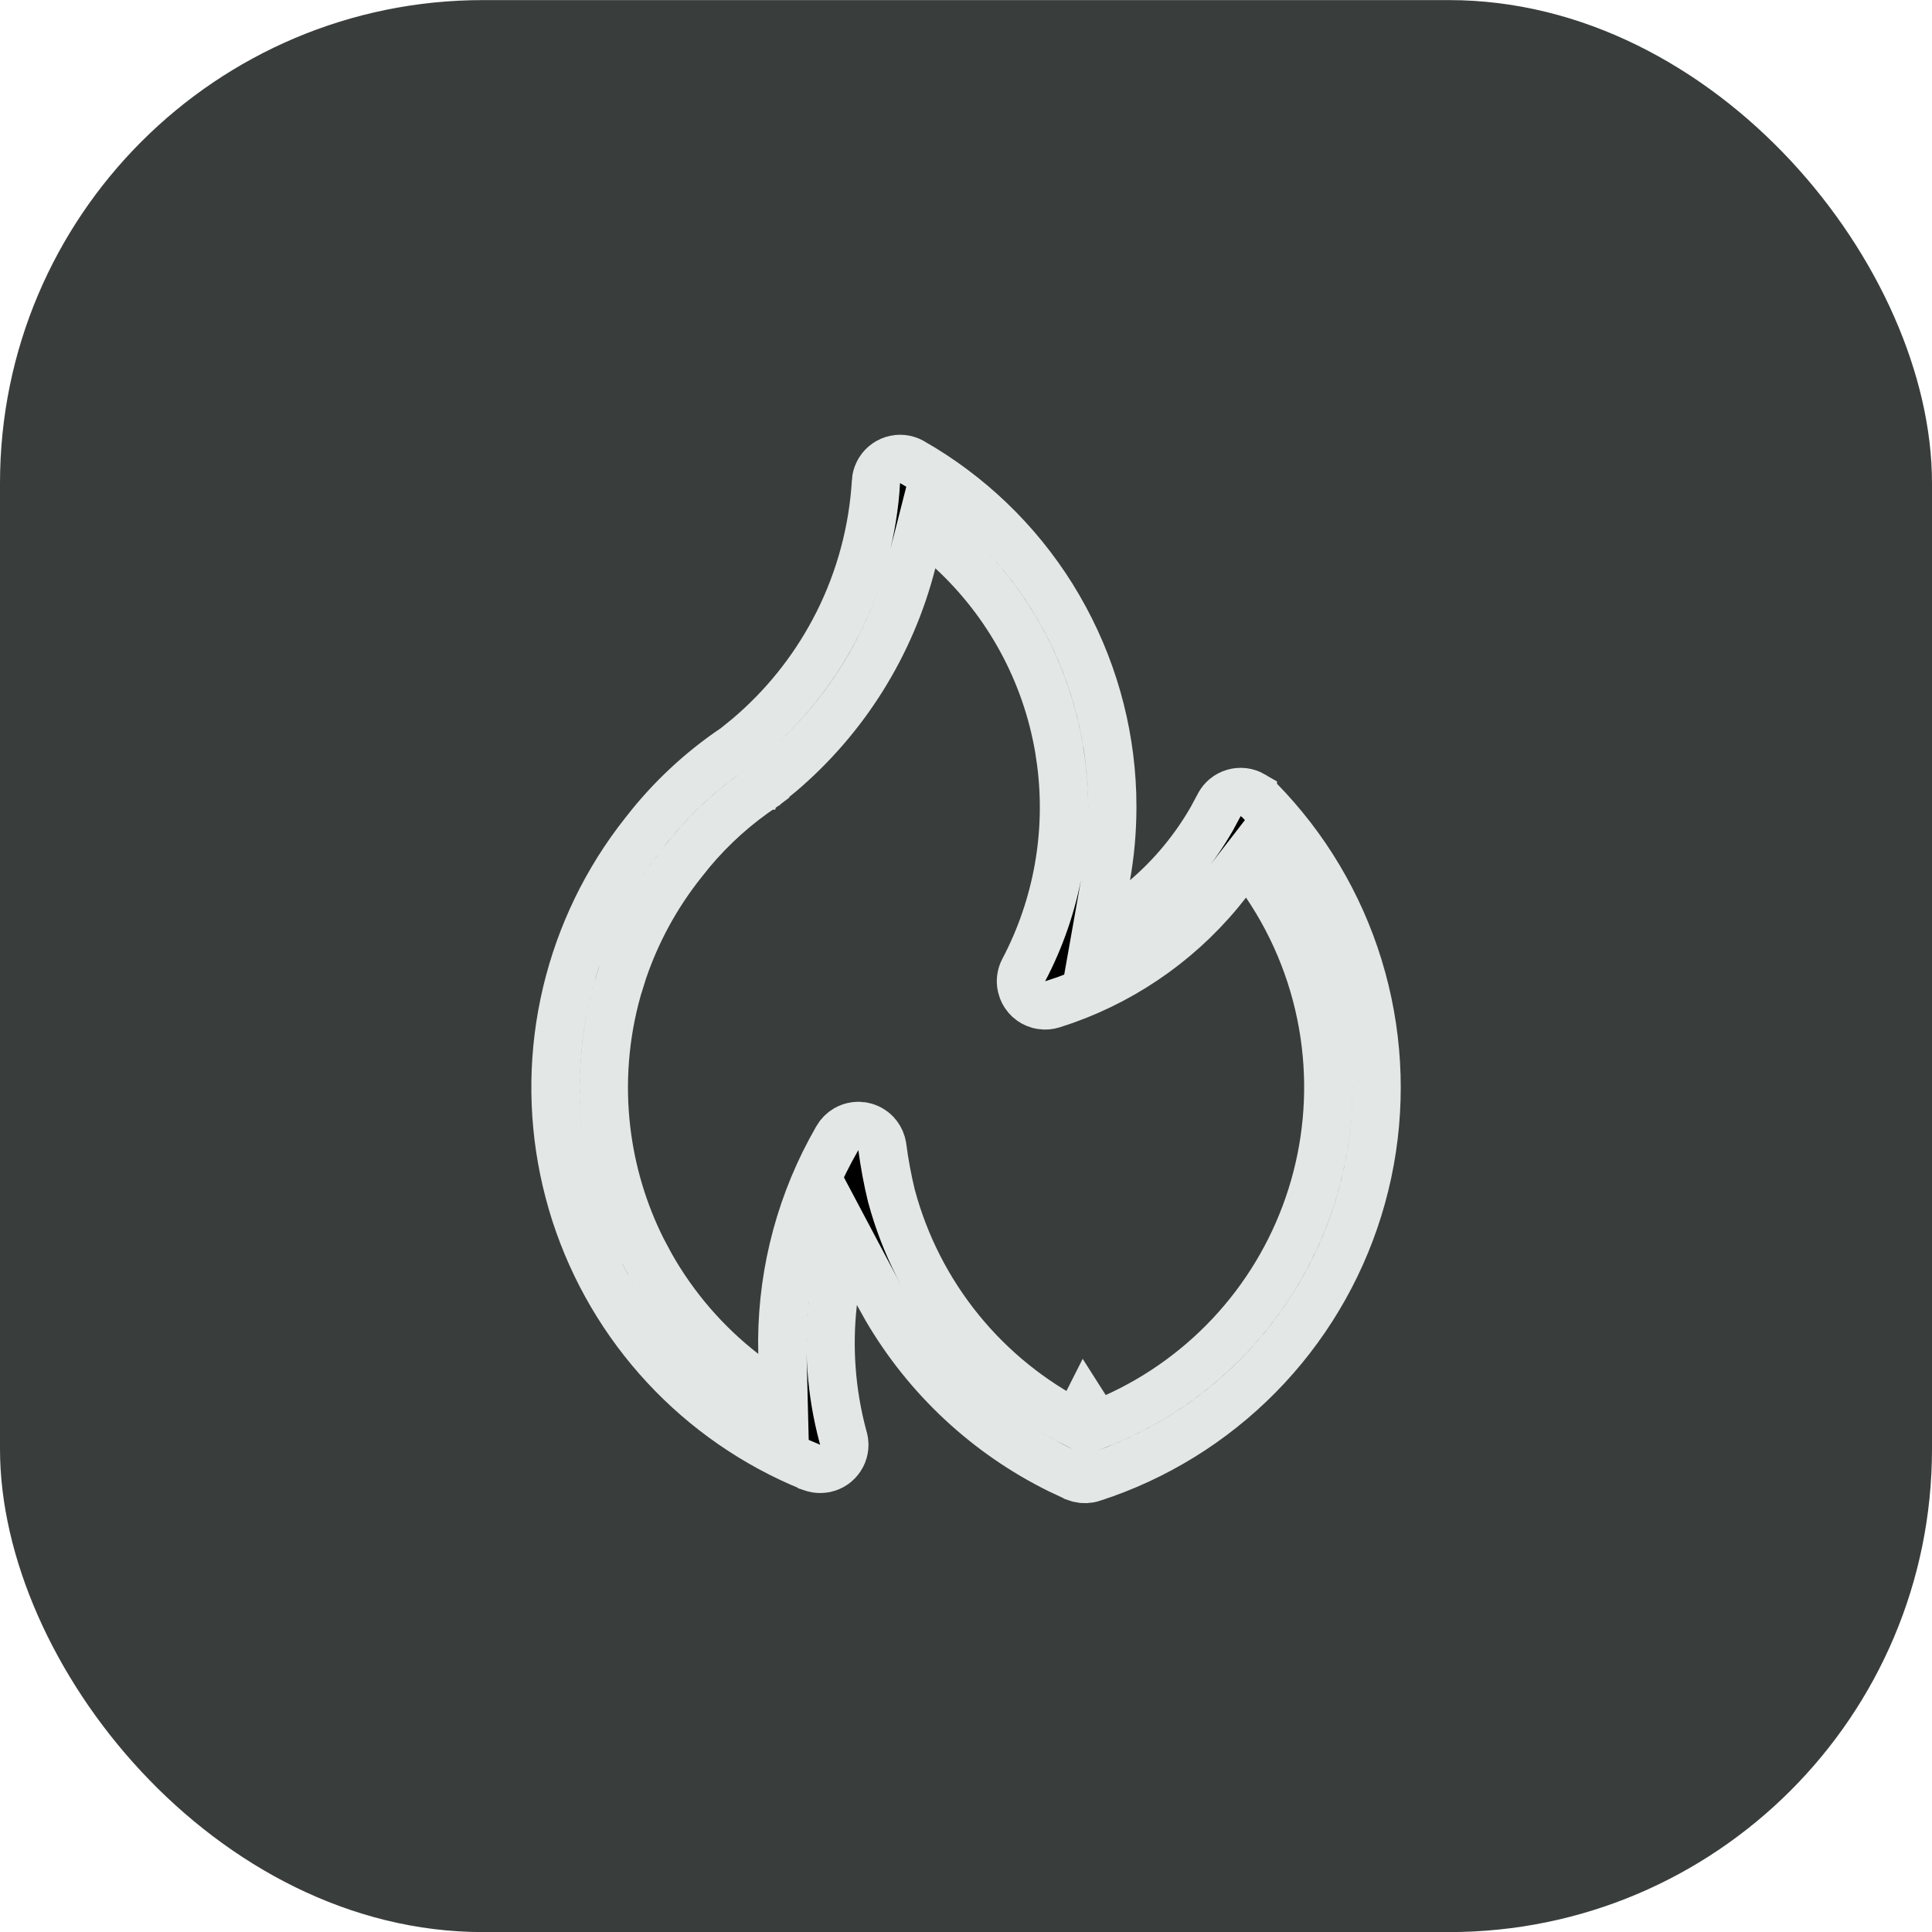
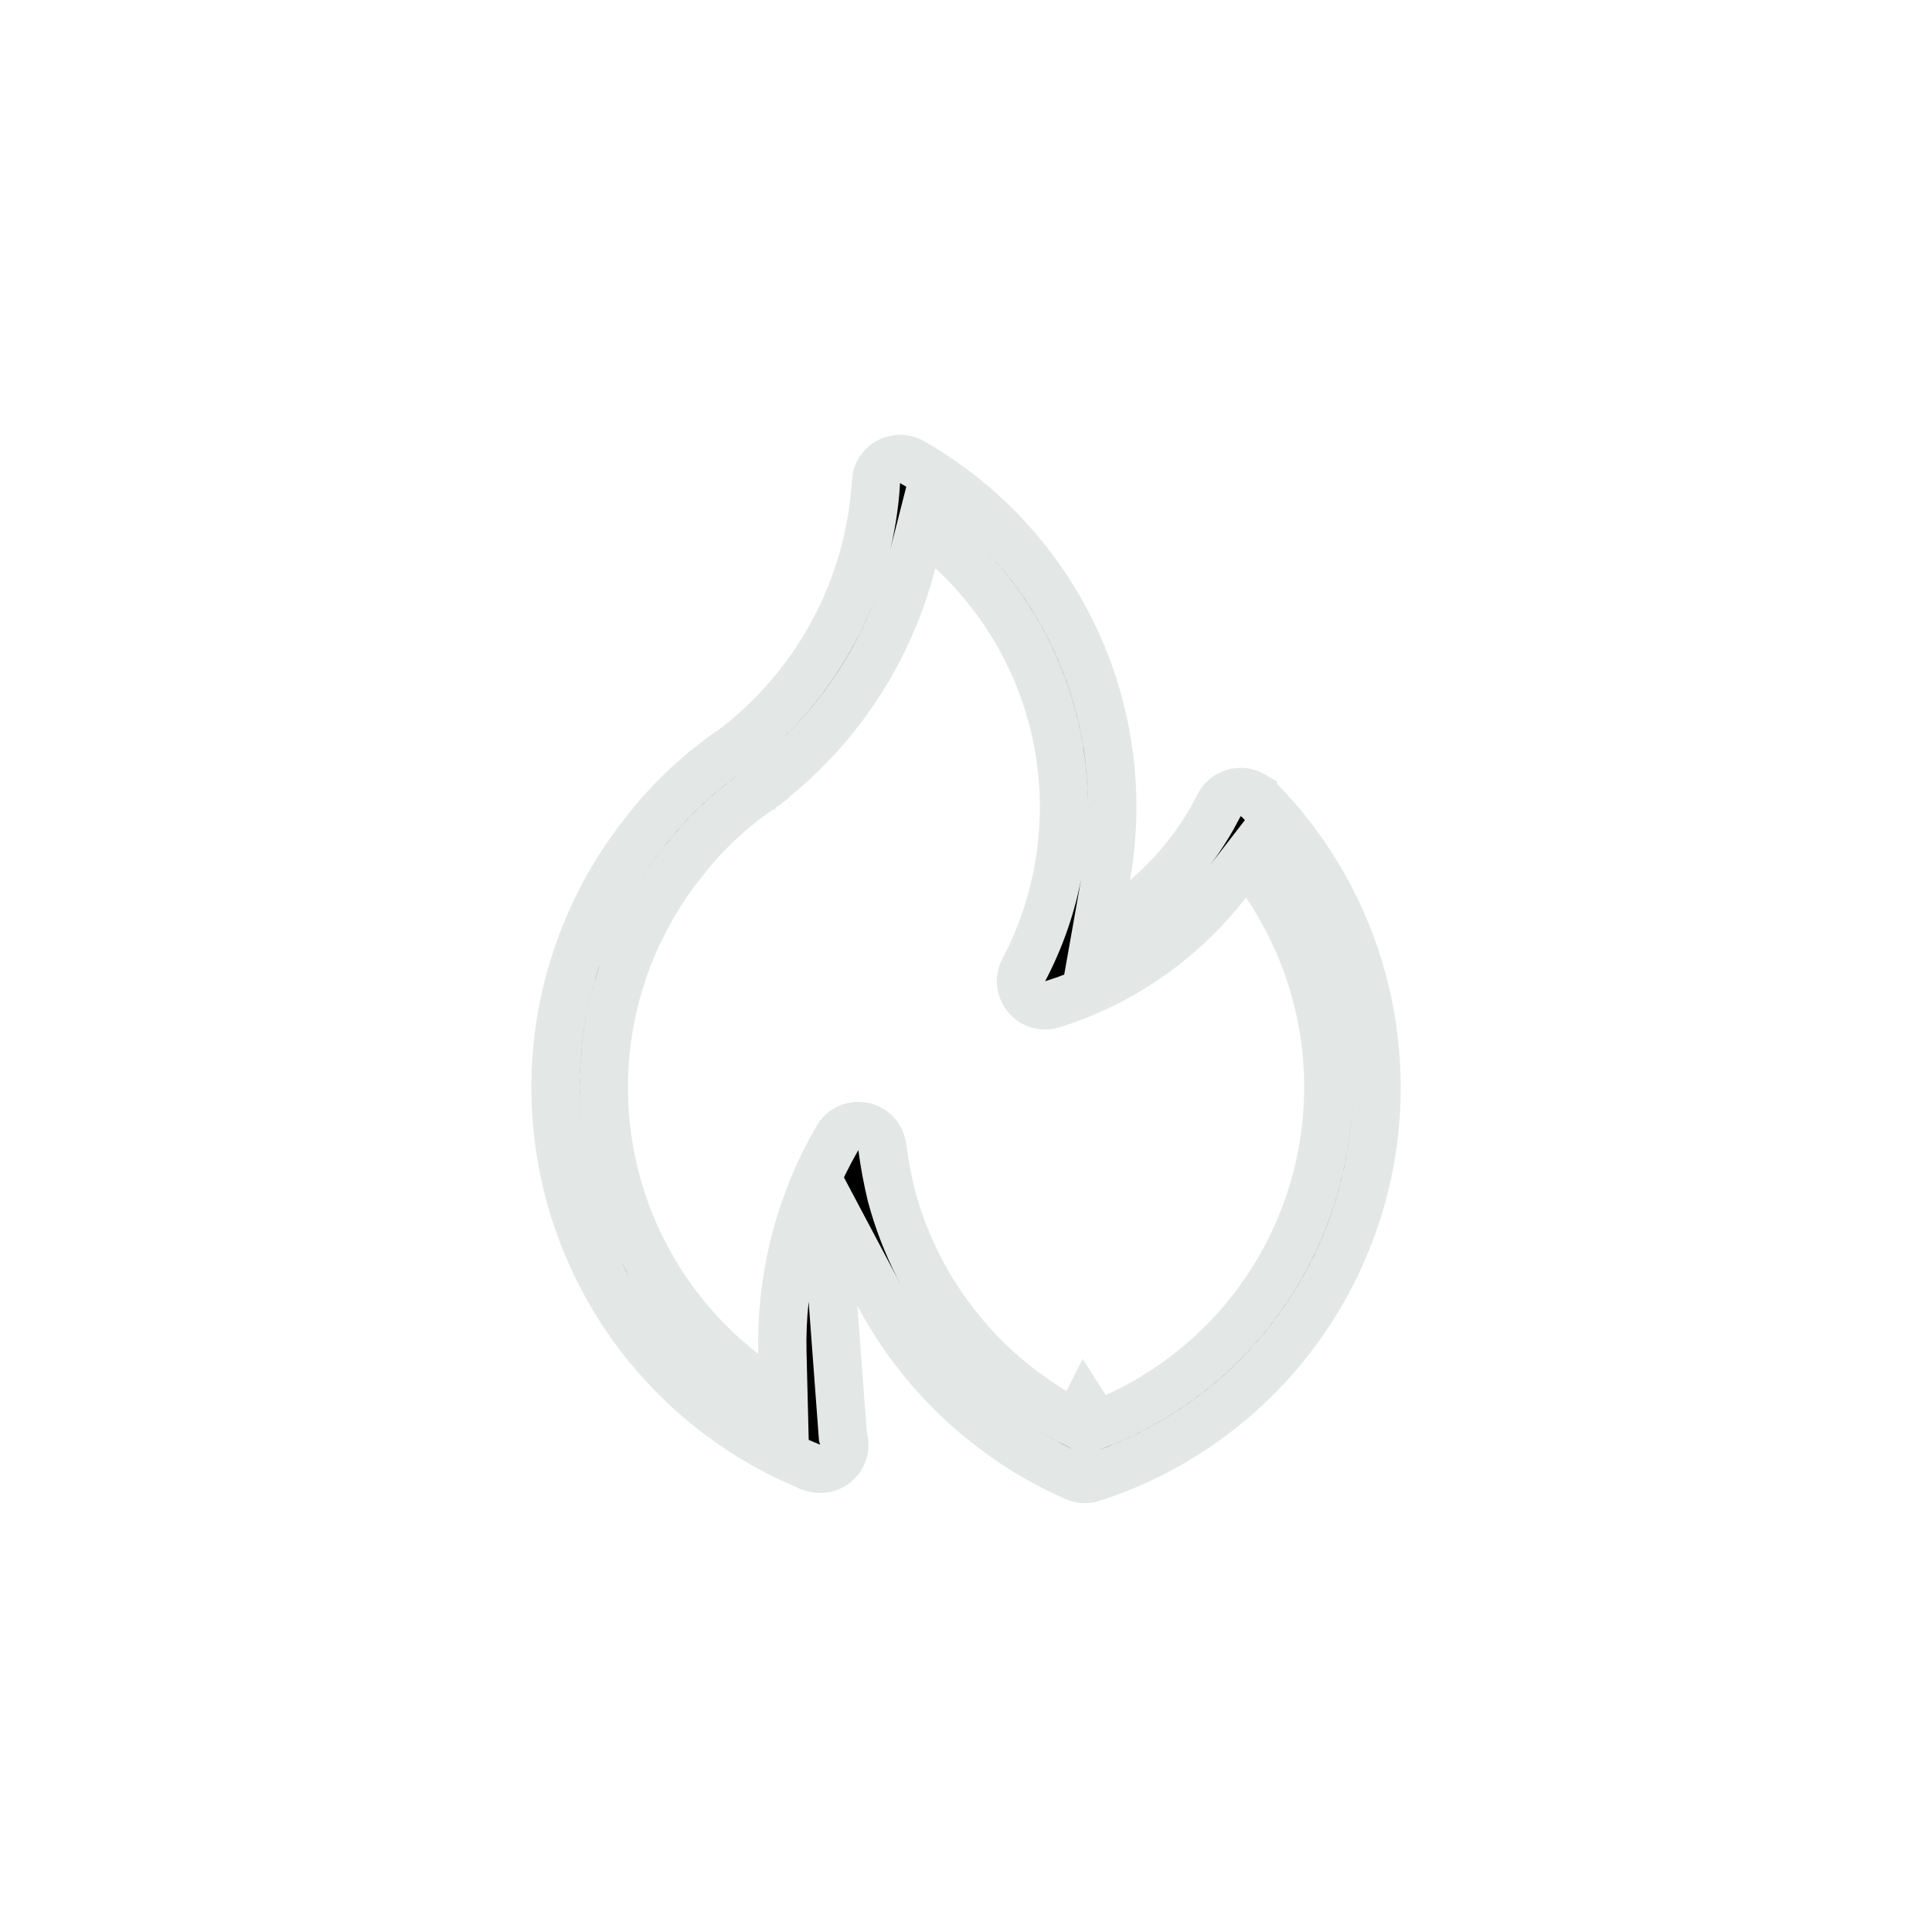
<svg xmlns="http://www.w3.org/2000/svg" width="64" height="64" viewBox="0 0 64 64" fill="none">
-   <rect y="0.003" width="64" height="64" rx="16" fill="#393E3C" />
-   <path d="M29.824 15.202C29.926 15.203 30.027 15.224 30.12 15.262L30.211 15.307C32.102 16.385 33.694 17.914 34.846 19.755L35.07 20.128C36.163 22.011 36.771 24.134 36.84 26.306L36.846 26.741V26.741C36.845 27.505 36.779 28.266 36.645 29.018L36.255 31.218L37.953 29.766C38.833 29.014 39.575 28.115 40.148 27.113L40.383 26.676L40.384 26.674C40.421 26.601 40.468 26.534 40.525 26.476L40.586 26.42C40.67 26.35 40.767 26.299 40.872 26.268C40.977 26.237 41.087 26.228 41.195 26.241C41.303 26.255 41.408 26.289 41.502 26.344V26.345C41.58 26.391 41.652 26.446 41.717 26.508C43.234 28.056 44.358 29.942 44.996 32.009L45.117 32.426C45.692 34.521 45.756 36.721 45.306 38.842L45.209 39.266C44.69 41.376 43.673 43.328 42.247 44.961L41.957 45.283C40.476 46.873 38.637 48.084 36.596 48.816L36.185 48.955L36.184 48.956C36.043 49.002 35.893 49.007 35.751 48.973L35.612 48.926L35.609 48.924L35.092 48.682C32.705 47.504 30.716 45.651 29.371 43.354L29.093 42.855L27.883 40.572L27.591 43.139C27.422 44.621 27.533 46.123 27.917 47.565L27.922 47.584L27.928 47.603C27.941 47.645 27.952 47.688 27.959 47.732L27.97 47.864C27.969 47.961 27.951 48.057 27.917 48.147L27.876 48.236C27.83 48.322 27.768 48.4 27.694 48.464L27.616 48.524C27.535 48.578 27.444 48.617 27.349 48.639L27.252 48.654C27.154 48.665 27.055 48.657 26.961 48.631L26.868 48.6L26.867 48.599L26.503 48.446C24.697 47.65 23.084 46.469 21.779 44.984C20.474 43.499 19.51 41.748 18.953 39.855L18.848 39.474C18.345 37.562 18.266 35.565 18.615 33.622L18.691 33.235C19.098 31.3 19.921 29.479 21.102 27.898L21.344 27.584L21.351 27.576C22.191 26.487 23.202 25.54 24.344 24.772L24.374 24.751L24.401 24.728L24.77 24.428L24.782 24.418C25.947 23.432 26.913 22.234 27.629 20.888L27.77 20.617C28.498 19.161 28.923 17.572 29.019 15.947L29.018 15.946C29.025 15.846 29.051 15.749 29.094 15.659L29.143 15.571C29.197 15.485 29.268 15.412 29.351 15.353L29.436 15.299C29.525 15.251 29.623 15.22 29.724 15.208L29.824 15.202ZM30.209 18.627C29.515 21.353 27.989 23.794 25.845 25.613C25.837 25.62 25.828 25.627 25.821 25.632C25.804 25.646 25.782 25.664 25.758 25.683C25.709 25.722 25.648 25.774 25.587 25.823C25.526 25.873 25.466 25.923 25.421 25.96C25.398 25.979 25.379 25.994 25.366 26.005C25.36 26.011 25.354 26.015 25.351 26.018C25.349 26.019 25.348 26.021 25.347 26.022H25.346V26.023L25.342 26.026L25.303 26.054L25.294 26.061C24.395 26.659 23.586 27.383 22.894 28.21L22.604 28.572C21.743 29.653 21.077 30.875 20.635 32.181L20.459 32.747C20.025 34.272 19.899 35.867 20.086 37.441C20.25 38.818 20.651 40.155 21.271 41.392L21.551 41.915C22.33 43.295 23.376 44.507 24.627 45.48L25.96 46.516L25.918 44.828C25.859 42.486 26.41 40.171 27.512 38.11L27.739 37.701L27.74 37.699C27.81 37.577 27.912 37.476 28.033 37.406C28.124 37.353 28.224 37.319 28.328 37.305L28.434 37.298H28.435L28.585 37.313H28.587C28.75 37.345 28.9 37.427 29.015 37.548C29.101 37.639 29.164 37.749 29.2 37.867L29.227 37.989C29.298 38.535 29.399 39.077 29.529 39.612L29.531 39.62L29.534 39.629C29.97 41.247 30.74 42.756 31.797 44.057C32.853 45.358 34.172 46.421 35.667 47.179L35.945 46.629L36.316 47.212C37.896 46.603 39.328 45.667 40.519 44.467L40.754 44.224C41.912 42.989 42.795 41.524 43.346 39.926L43.452 39.605C43.959 37.989 44.117 36.286 43.919 34.608L43.875 34.273C43.613 32.486 42.951 30.781 41.938 29.285L41.319 28.371L40.644 29.244C39.264 31.027 37.402 32.374 35.284 33.128L34.858 33.27C34.745 33.305 34.626 33.315 34.51 33.298L34.395 33.274C34.281 33.24 34.177 33.182 34.089 33.104L34.007 33.019C33.931 32.928 33.876 32.821 33.847 32.707L33.825 32.592C33.808 32.436 33.838 32.278 33.91 32.139C35.025 30.024 35.456 27.619 35.15 25.255L35.08 24.783C34.649 22.27 33.4 19.969 31.527 18.238L30.541 17.325L30.209 18.627Z" fill="black" stroke="#E3E8E6" stroke-width="1.6px" />
+   <path d="M29.824 15.202C29.926 15.203 30.027 15.224 30.12 15.262L30.211 15.307C32.102 16.385 33.694 17.914 34.846 19.755L35.07 20.128C36.163 22.011 36.771 24.134 36.84 26.306L36.846 26.741V26.741C36.845 27.505 36.779 28.266 36.645 29.018L36.255 31.218L37.953 29.766C38.833 29.014 39.575 28.115 40.148 27.113L40.383 26.676L40.384 26.674C40.421 26.601 40.468 26.534 40.525 26.476L40.586 26.42C40.67 26.35 40.767 26.299 40.872 26.268C40.977 26.237 41.087 26.228 41.195 26.241C41.303 26.255 41.408 26.289 41.502 26.344V26.345C41.58 26.391 41.652 26.446 41.717 26.508C43.234 28.056 44.358 29.942 44.996 32.009L45.117 32.426C45.692 34.521 45.756 36.721 45.306 38.842L45.209 39.266C44.69 41.376 43.673 43.328 42.247 44.961L41.957 45.283C40.476 46.873 38.637 48.084 36.596 48.816L36.185 48.955L36.184 48.956C36.043 49.002 35.893 49.007 35.751 48.973L35.612 48.926L35.609 48.924L35.092 48.682C32.705 47.504 30.716 45.651 29.371 43.354L29.093 42.855L27.883 40.572L27.591 43.139L27.922 47.584L27.928 47.603C27.941 47.645 27.952 47.688 27.959 47.732L27.97 47.864C27.969 47.961 27.951 48.057 27.917 48.147L27.876 48.236C27.83 48.322 27.768 48.4 27.694 48.464L27.616 48.524C27.535 48.578 27.444 48.617 27.349 48.639L27.252 48.654C27.154 48.665 27.055 48.657 26.961 48.631L26.868 48.6L26.867 48.599L26.503 48.446C24.697 47.65 23.084 46.469 21.779 44.984C20.474 43.499 19.51 41.748 18.953 39.855L18.848 39.474C18.345 37.562 18.266 35.565 18.615 33.622L18.691 33.235C19.098 31.3 19.921 29.479 21.102 27.898L21.344 27.584L21.351 27.576C22.191 26.487 23.202 25.54 24.344 24.772L24.374 24.751L24.401 24.728L24.77 24.428L24.782 24.418C25.947 23.432 26.913 22.234 27.629 20.888L27.77 20.617C28.498 19.161 28.923 17.572 29.019 15.947L29.018 15.946C29.025 15.846 29.051 15.749 29.094 15.659L29.143 15.571C29.197 15.485 29.268 15.412 29.351 15.353L29.436 15.299C29.525 15.251 29.623 15.22 29.724 15.208L29.824 15.202ZM30.209 18.627C29.515 21.353 27.989 23.794 25.845 25.613C25.837 25.62 25.828 25.627 25.821 25.632C25.804 25.646 25.782 25.664 25.758 25.683C25.709 25.722 25.648 25.774 25.587 25.823C25.526 25.873 25.466 25.923 25.421 25.96C25.398 25.979 25.379 25.994 25.366 26.005C25.36 26.011 25.354 26.015 25.351 26.018C25.349 26.019 25.348 26.021 25.347 26.022H25.346V26.023L25.342 26.026L25.303 26.054L25.294 26.061C24.395 26.659 23.586 27.383 22.894 28.21L22.604 28.572C21.743 29.653 21.077 30.875 20.635 32.181L20.459 32.747C20.025 34.272 19.899 35.867 20.086 37.441C20.25 38.818 20.651 40.155 21.271 41.392L21.551 41.915C22.33 43.295 23.376 44.507 24.627 45.48L25.96 46.516L25.918 44.828C25.859 42.486 26.41 40.171 27.512 38.11L27.739 37.701L27.74 37.699C27.81 37.577 27.912 37.476 28.033 37.406C28.124 37.353 28.224 37.319 28.328 37.305L28.434 37.298H28.435L28.585 37.313H28.587C28.75 37.345 28.9 37.427 29.015 37.548C29.101 37.639 29.164 37.749 29.2 37.867L29.227 37.989C29.298 38.535 29.399 39.077 29.529 39.612L29.531 39.62L29.534 39.629C29.97 41.247 30.74 42.756 31.797 44.057C32.853 45.358 34.172 46.421 35.667 47.179L35.945 46.629L36.316 47.212C37.896 46.603 39.328 45.667 40.519 44.467L40.754 44.224C41.912 42.989 42.795 41.524 43.346 39.926L43.452 39.605C43.959 37.989 44.117 36.286 43.919 34.608L43.875 34.273C43.613 32.486 42.951 30.781 41.938 29.285L41.319 28.371L40.644 29.244C39.264 31.027 37.402 32.374 35.284 33.128L34.858 33.27C34.745 33.305 34.626 33.315 34.51 33.298L34.395 33.274C34.281 33.24 34.177 33.182 34.089 33.104L34.007 33.019C33.931 32.928 33.876 32.821 33.847 32.707L33.825 32.592C33.808 32.436 33.838 32.278 33.91 32.139C35.025 30.024 35.456 27.619 35.15 25.255L35.08 24.783C34.649 22.27 33.4 19.969 31.527 18.238L30.541 17.325L30.209 18.627Z" fill="black" stroke="#E3E8E6" stroke-width="1.6px" />
</svg>